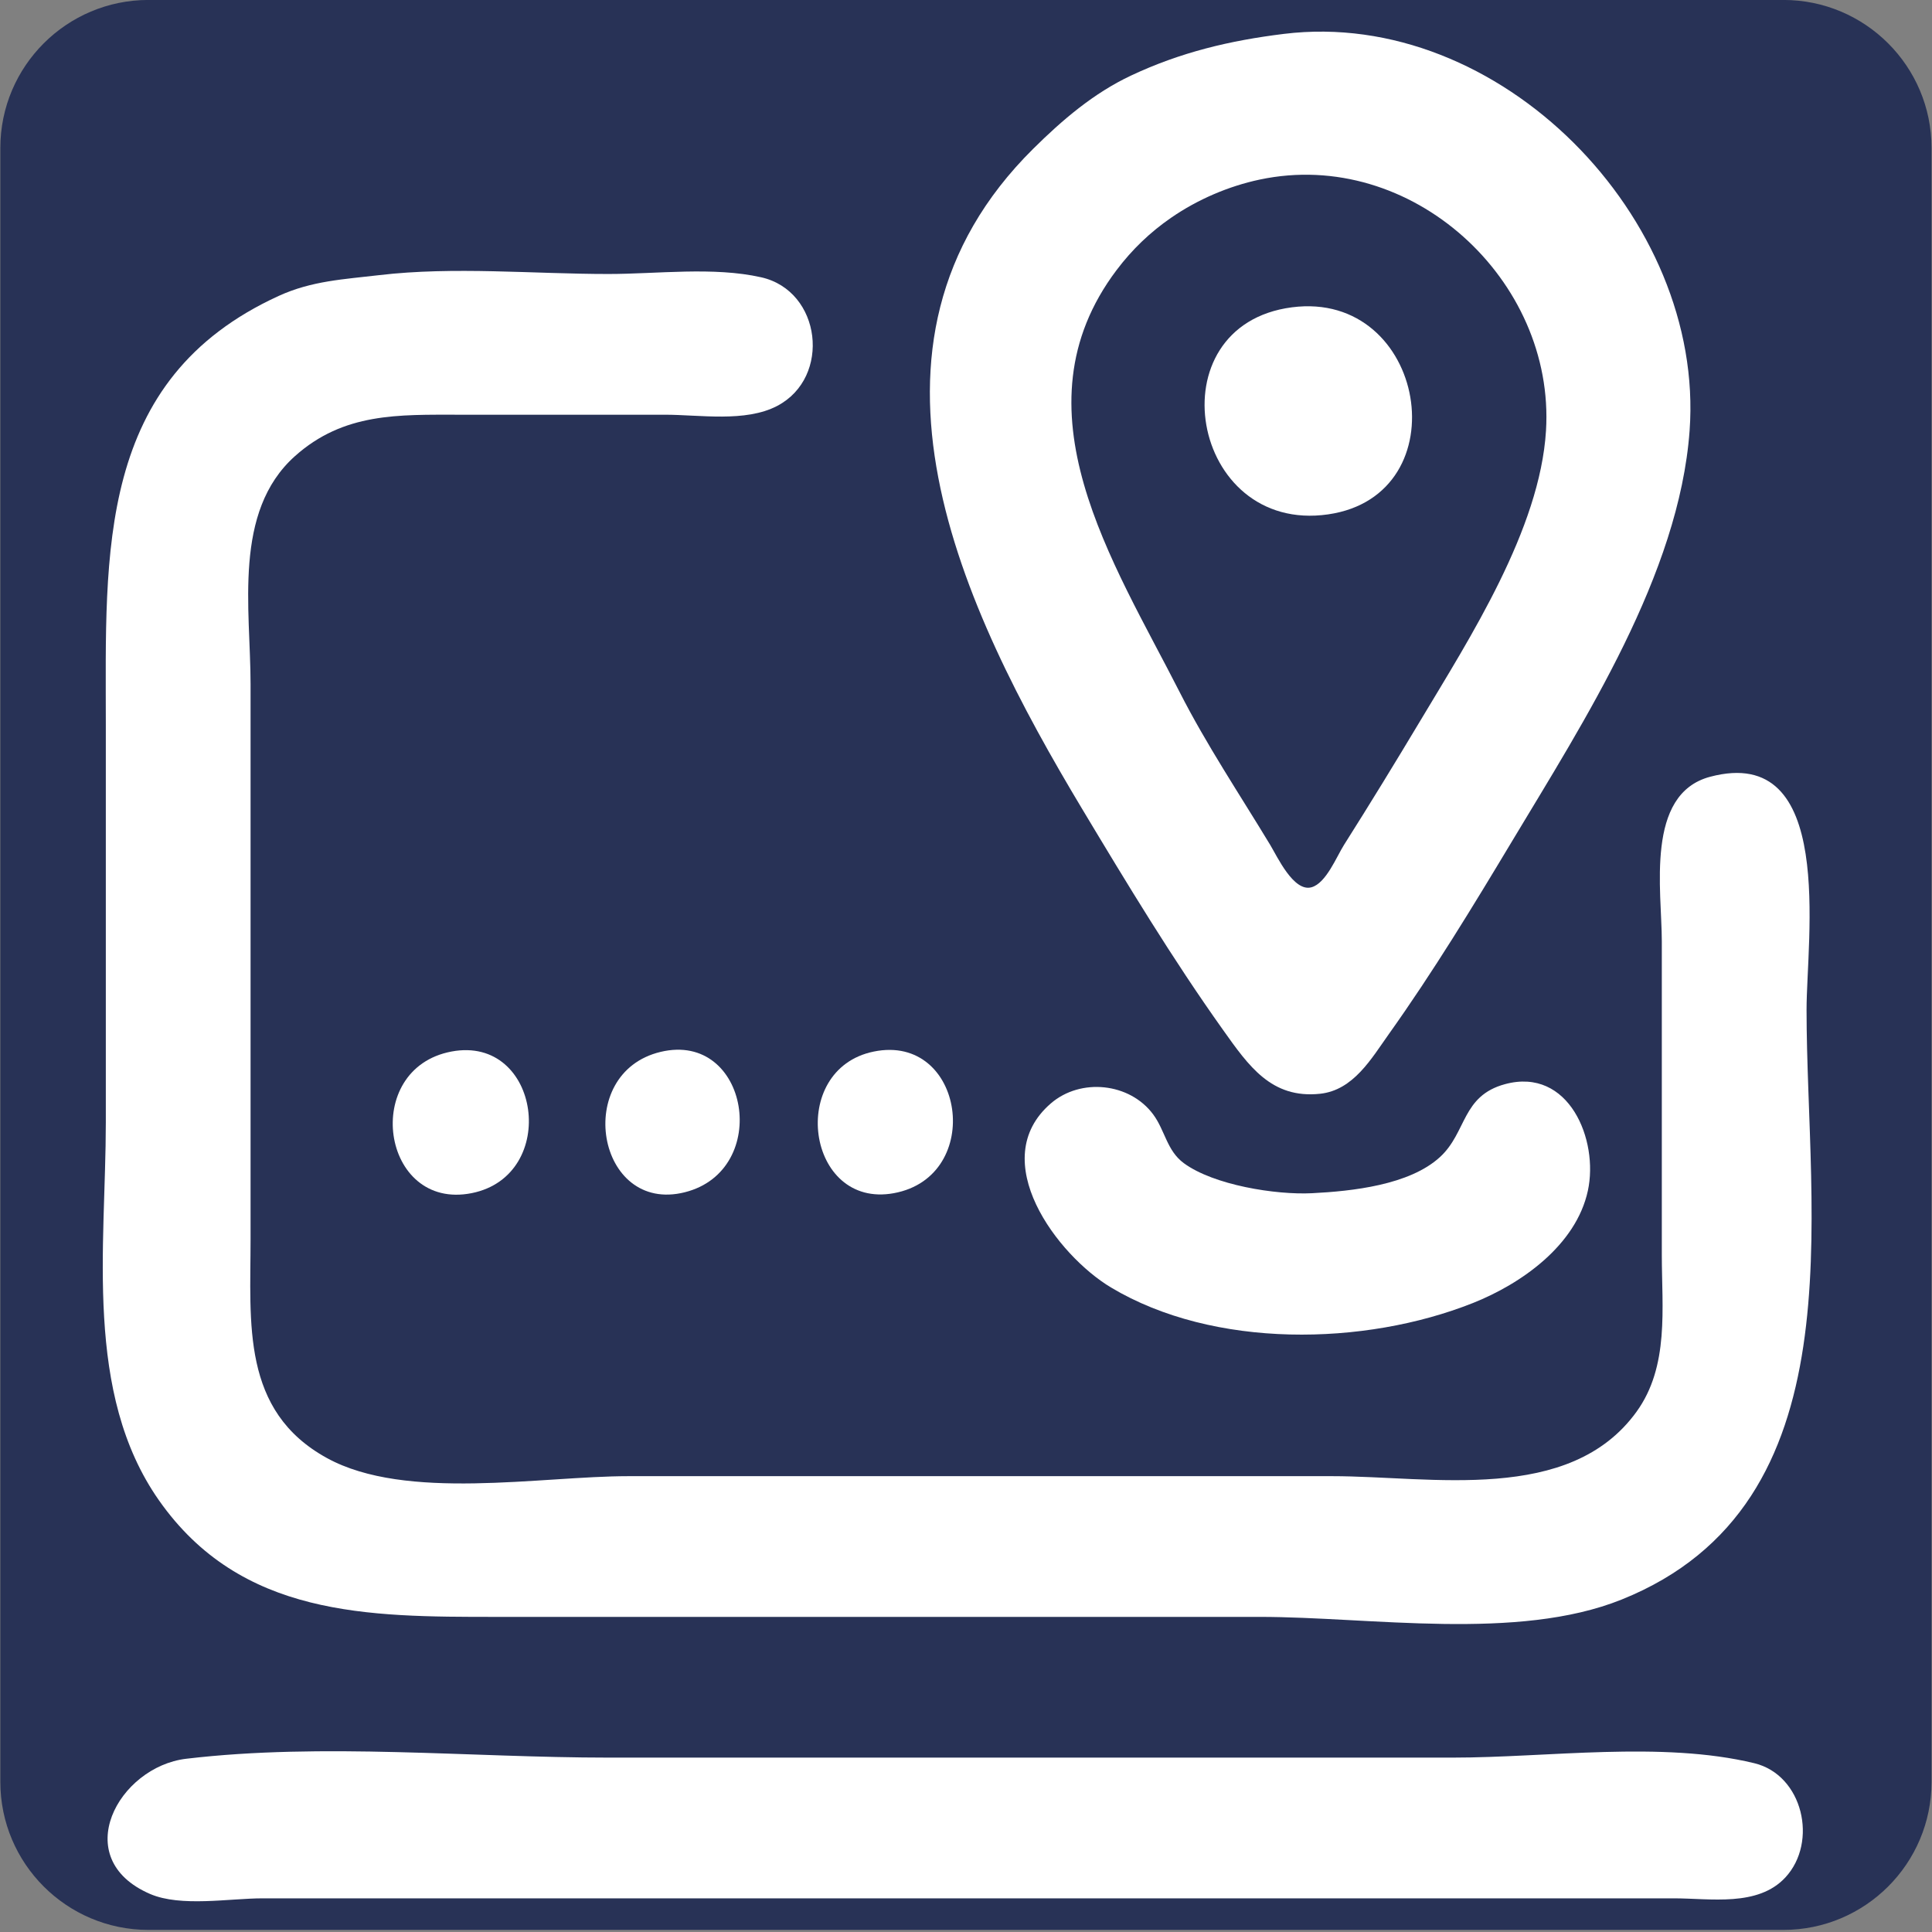
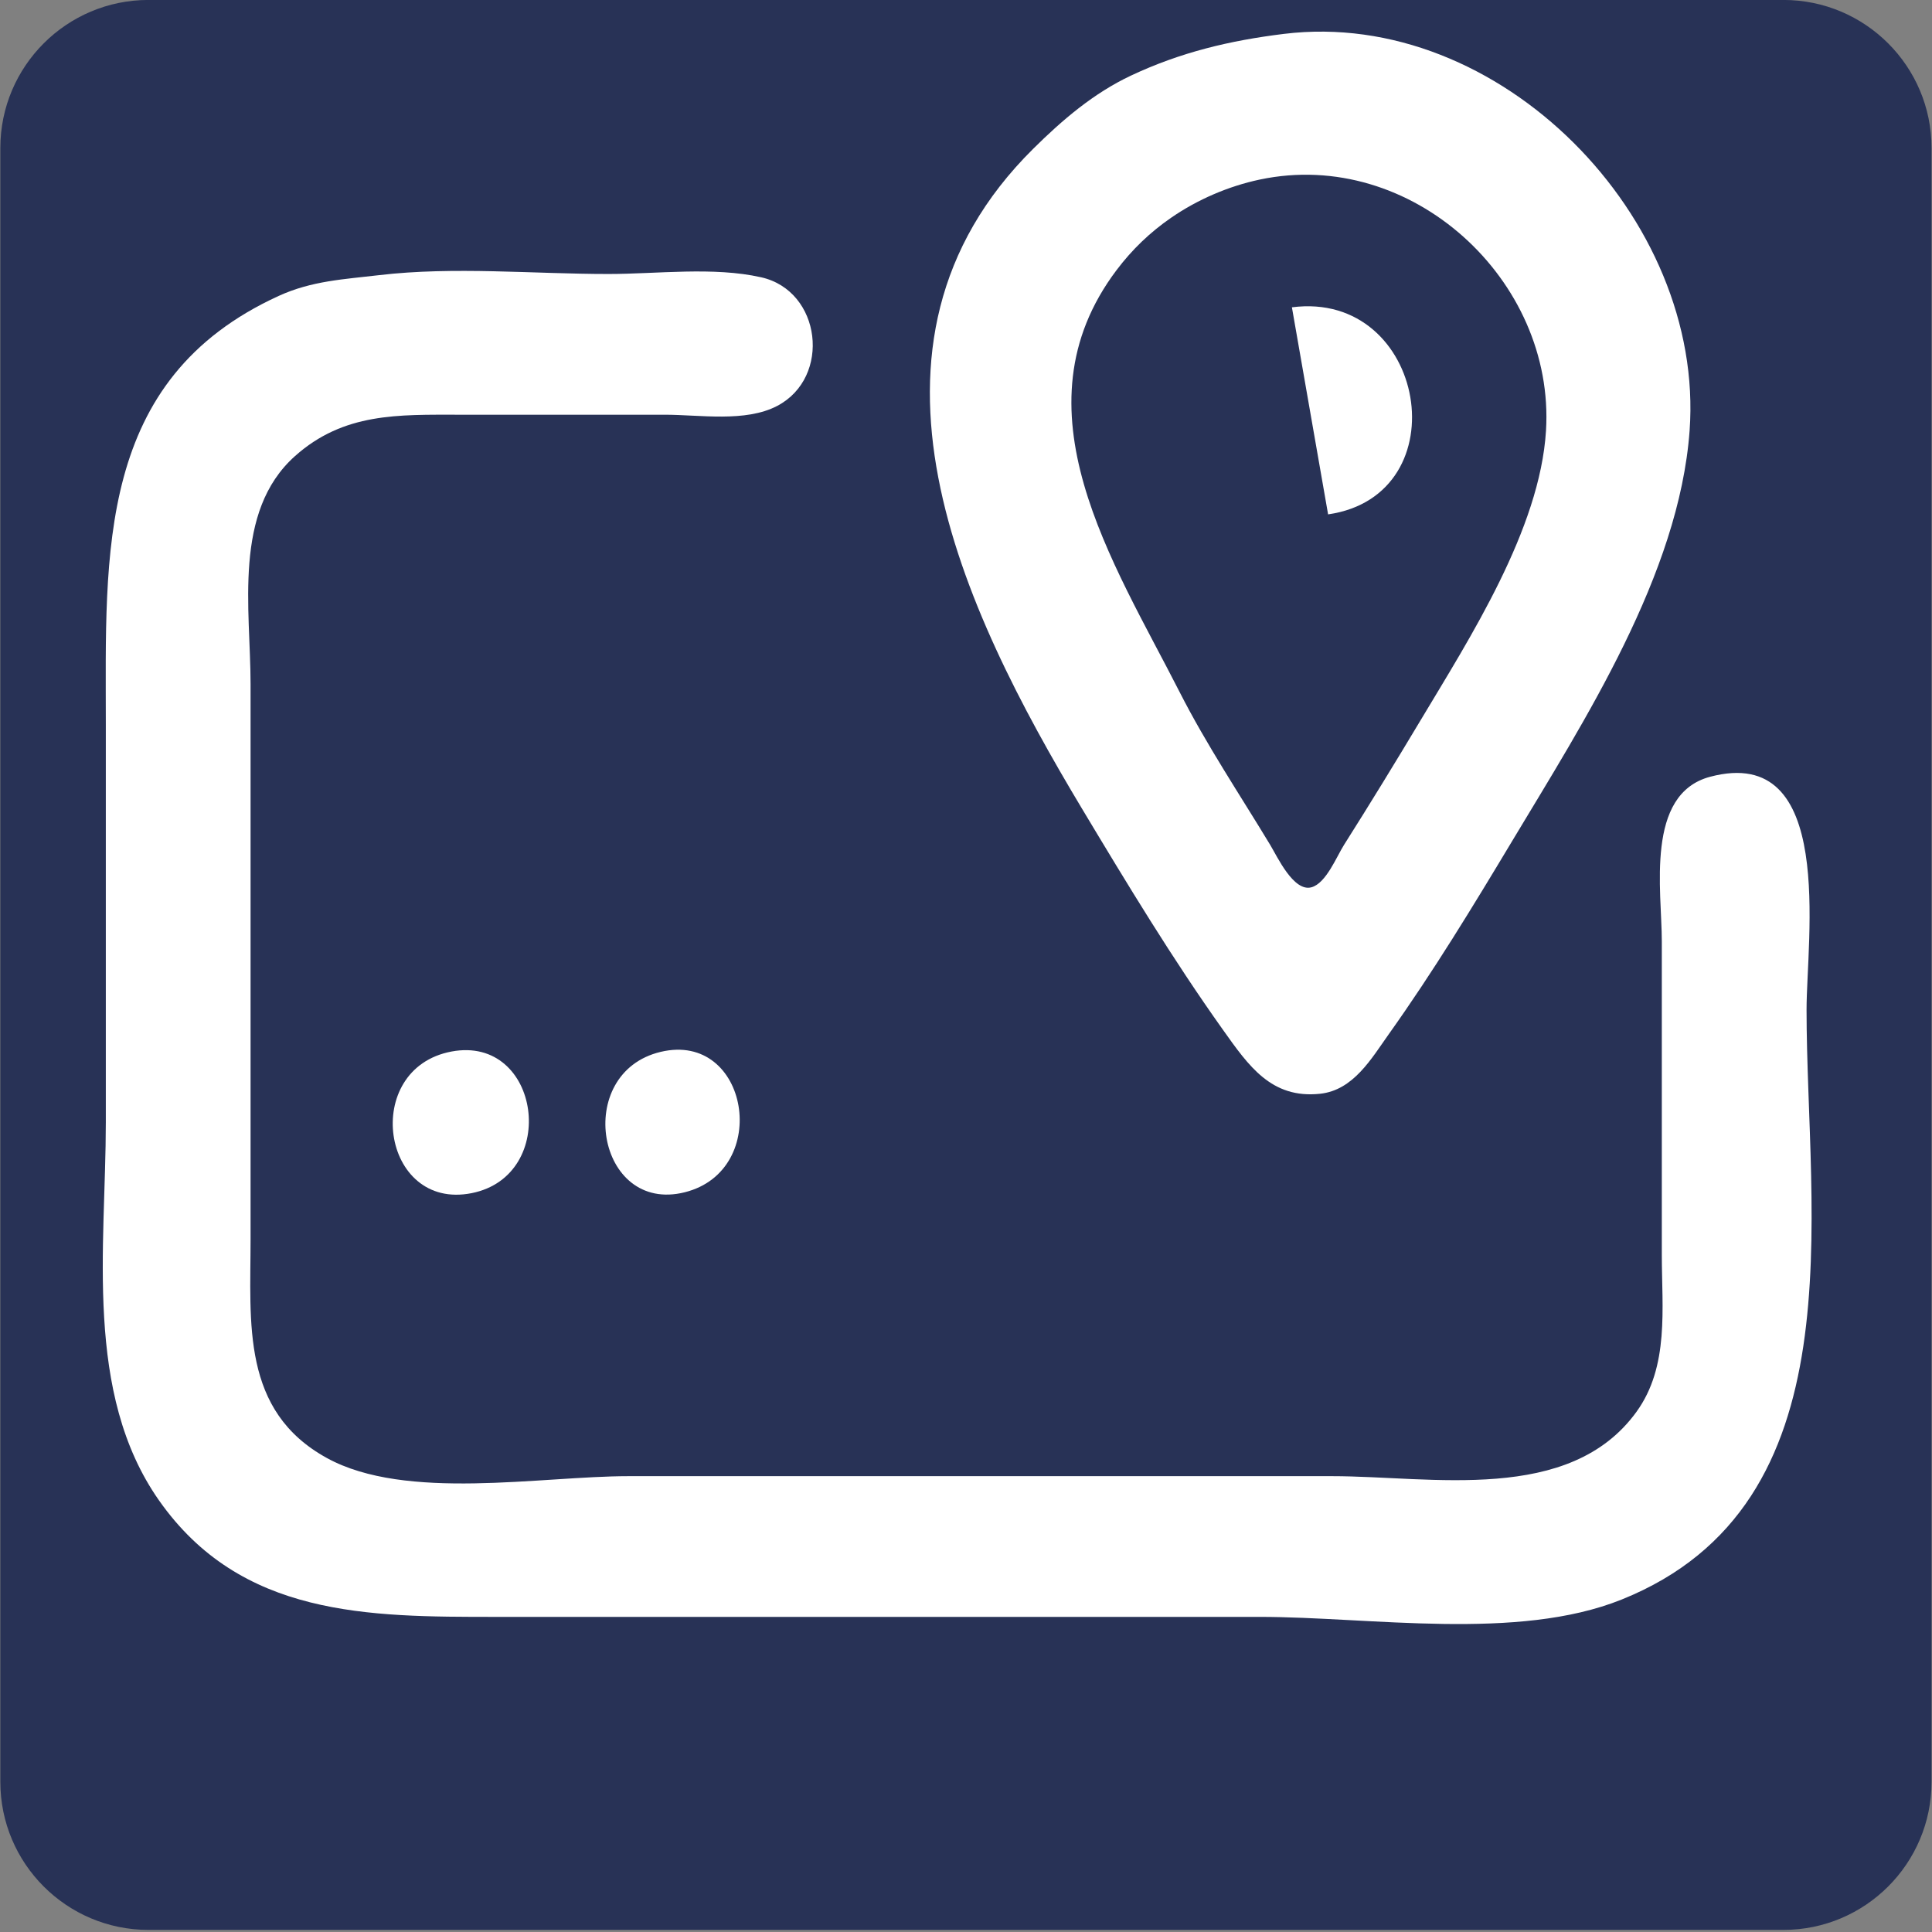
<svg xmlns="http://www.w3.org/2000/svg" width="100%" height="100%" viewBox="0 0 443 443" version="1.1" xml:space="preserve" style="fill-rule:evenodd;clip-rule:evenodd;stroke-linejoin:round;stroke-miterlimit:2;">
  <rect x="0" y="0" width="443" height="443" fill="#808080" stroke="none" />
  <g transform="matrix(2.881,0,0,2.881,-535.759,-12.323)">
    <g id="Image">
      <g>
        <g transform="matrix(0.407,0,0,0.374,173.965,0.007)">
          <path d="M407.192,42.907L407.192,390.612C407.192,407.997 394.214,422.111 378.229,422.111L58.508,422.111C42.523,422.111 29.545,407.997 29.545,390.612L29.545,42.907C29.545,25.522 42.523,11.408 58.508,11.408L378.229,11.408C394.214,11.408 407.192,25.522 407.192,42.907Z" style="fill:rgb(40,50,86);" />
        </g>
-         <path d="M255.505,87.97C262.743,86.493 264.359,97.909 257.105,99.241C250.145,100.519 248.622,89.374 255.505,87.97" style="fill:white;" />
        <path d="M288.145,6.975C305.318,4.866 321.677,21.636 320.436,38.564C319.599,49.987 312.061,61.639 306.321,71.204C303.197,76.41 300.034,81.615 296.51,86.564C295.106,88.536 293.681,91.046 291.025,91.329C287.145,91.742 285.335,89.101 283.301,86.244C279.262,80.572 275.662,74.611 272.081,68.644C262.548,52.753 252.407,31.766 268.187,16.127C270.511,13.823 273.005,11.69 275.985,10.289C279.924,8.437 283.843,7.504 288.145,6.975ZM286.225,18.569C283.729,19.098 281.279,20.156 279.186,21.597C277.498,22.759 276.064,24.137 274.828,25.776C266.486,36.844 274.575,48.99 279.852,59.364C281.983,63.553 284.627,67.502 287.058,71.524C287.621,72.456 288.919,75.283 290.339,74.896C291.505,74.578 292.337,72.461 292.93,71.524C295.006,68.244 297.031,64.934 299.025,61.604C302.961,55.029 308.522,46.401 309.007,38.564C309.748,26.565 298.297,16.013 286.225,18.569Z" style="fill:white;" />
-         <path d="M288.785,28.736C299.488,27.345 302.249,43.69 291.665,45.216C280.673,46.802 277.776,30.167 288.785,28.736" style="fill:white;" />
+         <path d="M288.785,28.736C299.488,27.345 302.249,43.69 291.665,45.216" style="fill:white;" />
        <path d="M221.905,87.966C228.989,86.643 230.518,97.838 223.505,99.238C216.301,100.675 214.663,89.319 221.905,87.966" style="fill:white;" />
        <path d="M238.545,87.994C245.571,86.324 247.405,97.426 240.465,99.168C233.446,100.93 231.526,89.663 238.545,87.994" style="fill:white;" />
        <path d="M216.145,26.175C222.074,25.475 228.414,26.084 234.385,26.084C238.279,26.084 242.734,25.489 246.545,26.347C251.341,27.426 252.151,34.312 247.821,36.583C245.286,37.912 241.644,37.284 238.865,37.284L222.545,37.284C217.674,37.284 213.323,37.108 209.438,40.58C204.476,45.014 205.905,52.763 205.905,58.724L205.905,102.884C205.905,109.586 205.147,116.569 211.985,120.323C218.268,123.771 228.995,121.764 235.985,121.764L291.985,121.764C299.906,121.764 310.882,124.001 316.209,116.642C318.833,113.018 318.225,108.391 318.225,104.164L318.225,79.204C318.225,75.177 316.88,67.483 322.065,66.101C332.107,63.426 329.745,78.978 329.745,84.644C329.745,101.053 333.967,123.98 315.025,131.585C306.721,134.919 295.046,132.964 286.225,132.964L225.425,132.964C215.262,132.964 205.13,132.974 198.612,123.684C192.621,115.143 194.385,103.464 194.385,93.604L194.385,61.924C194.385,48.284 193.595,34.481 208.145,27.829C210.779,26.625 213.332,26.507 216.145,26.175" style="fill:white;" />
-         <path d="M305.745,90.564C310.835,89.187 313.213,95.008 312.34,99.044C311.401,103.387 307.045,106.453 303.185,107.986C294.556,111.414 282.563,111.642 274.385,106.746C270.127,104.196 264.368,96.601 269.603,92.093C271.976,90.049 275.874,90.451 277.742,92.97C278.688,94.244 278.826,95.853 280.179,96.85C282.548,98.596 287.491,99.39 290.385,99.244C293.554,99.083 298.141,98.604 300.578,96.359C302.71,94.395 302.293,91.497 305.745,90.564" style="fill:white;" />
-         <path d="M200.785,144.255C211.674,142.965 223.414,144.164 234.385,144.164L301.585,144.164C309.159,144.164 318.198,142.823 325.585,144.609C329.46,145.545 330.677,150.883 328.057,153.703C325.866,156.062 322.084,155.364 319.185,155.364L206.865,155.364C204.23,155.364 200.354,156.074 197.905,155.015C191.386,152.197 195.378,144.895 200.785,144.255Z" style="fill:white;" />
      </g>
    </g>
  </g>
</svg>